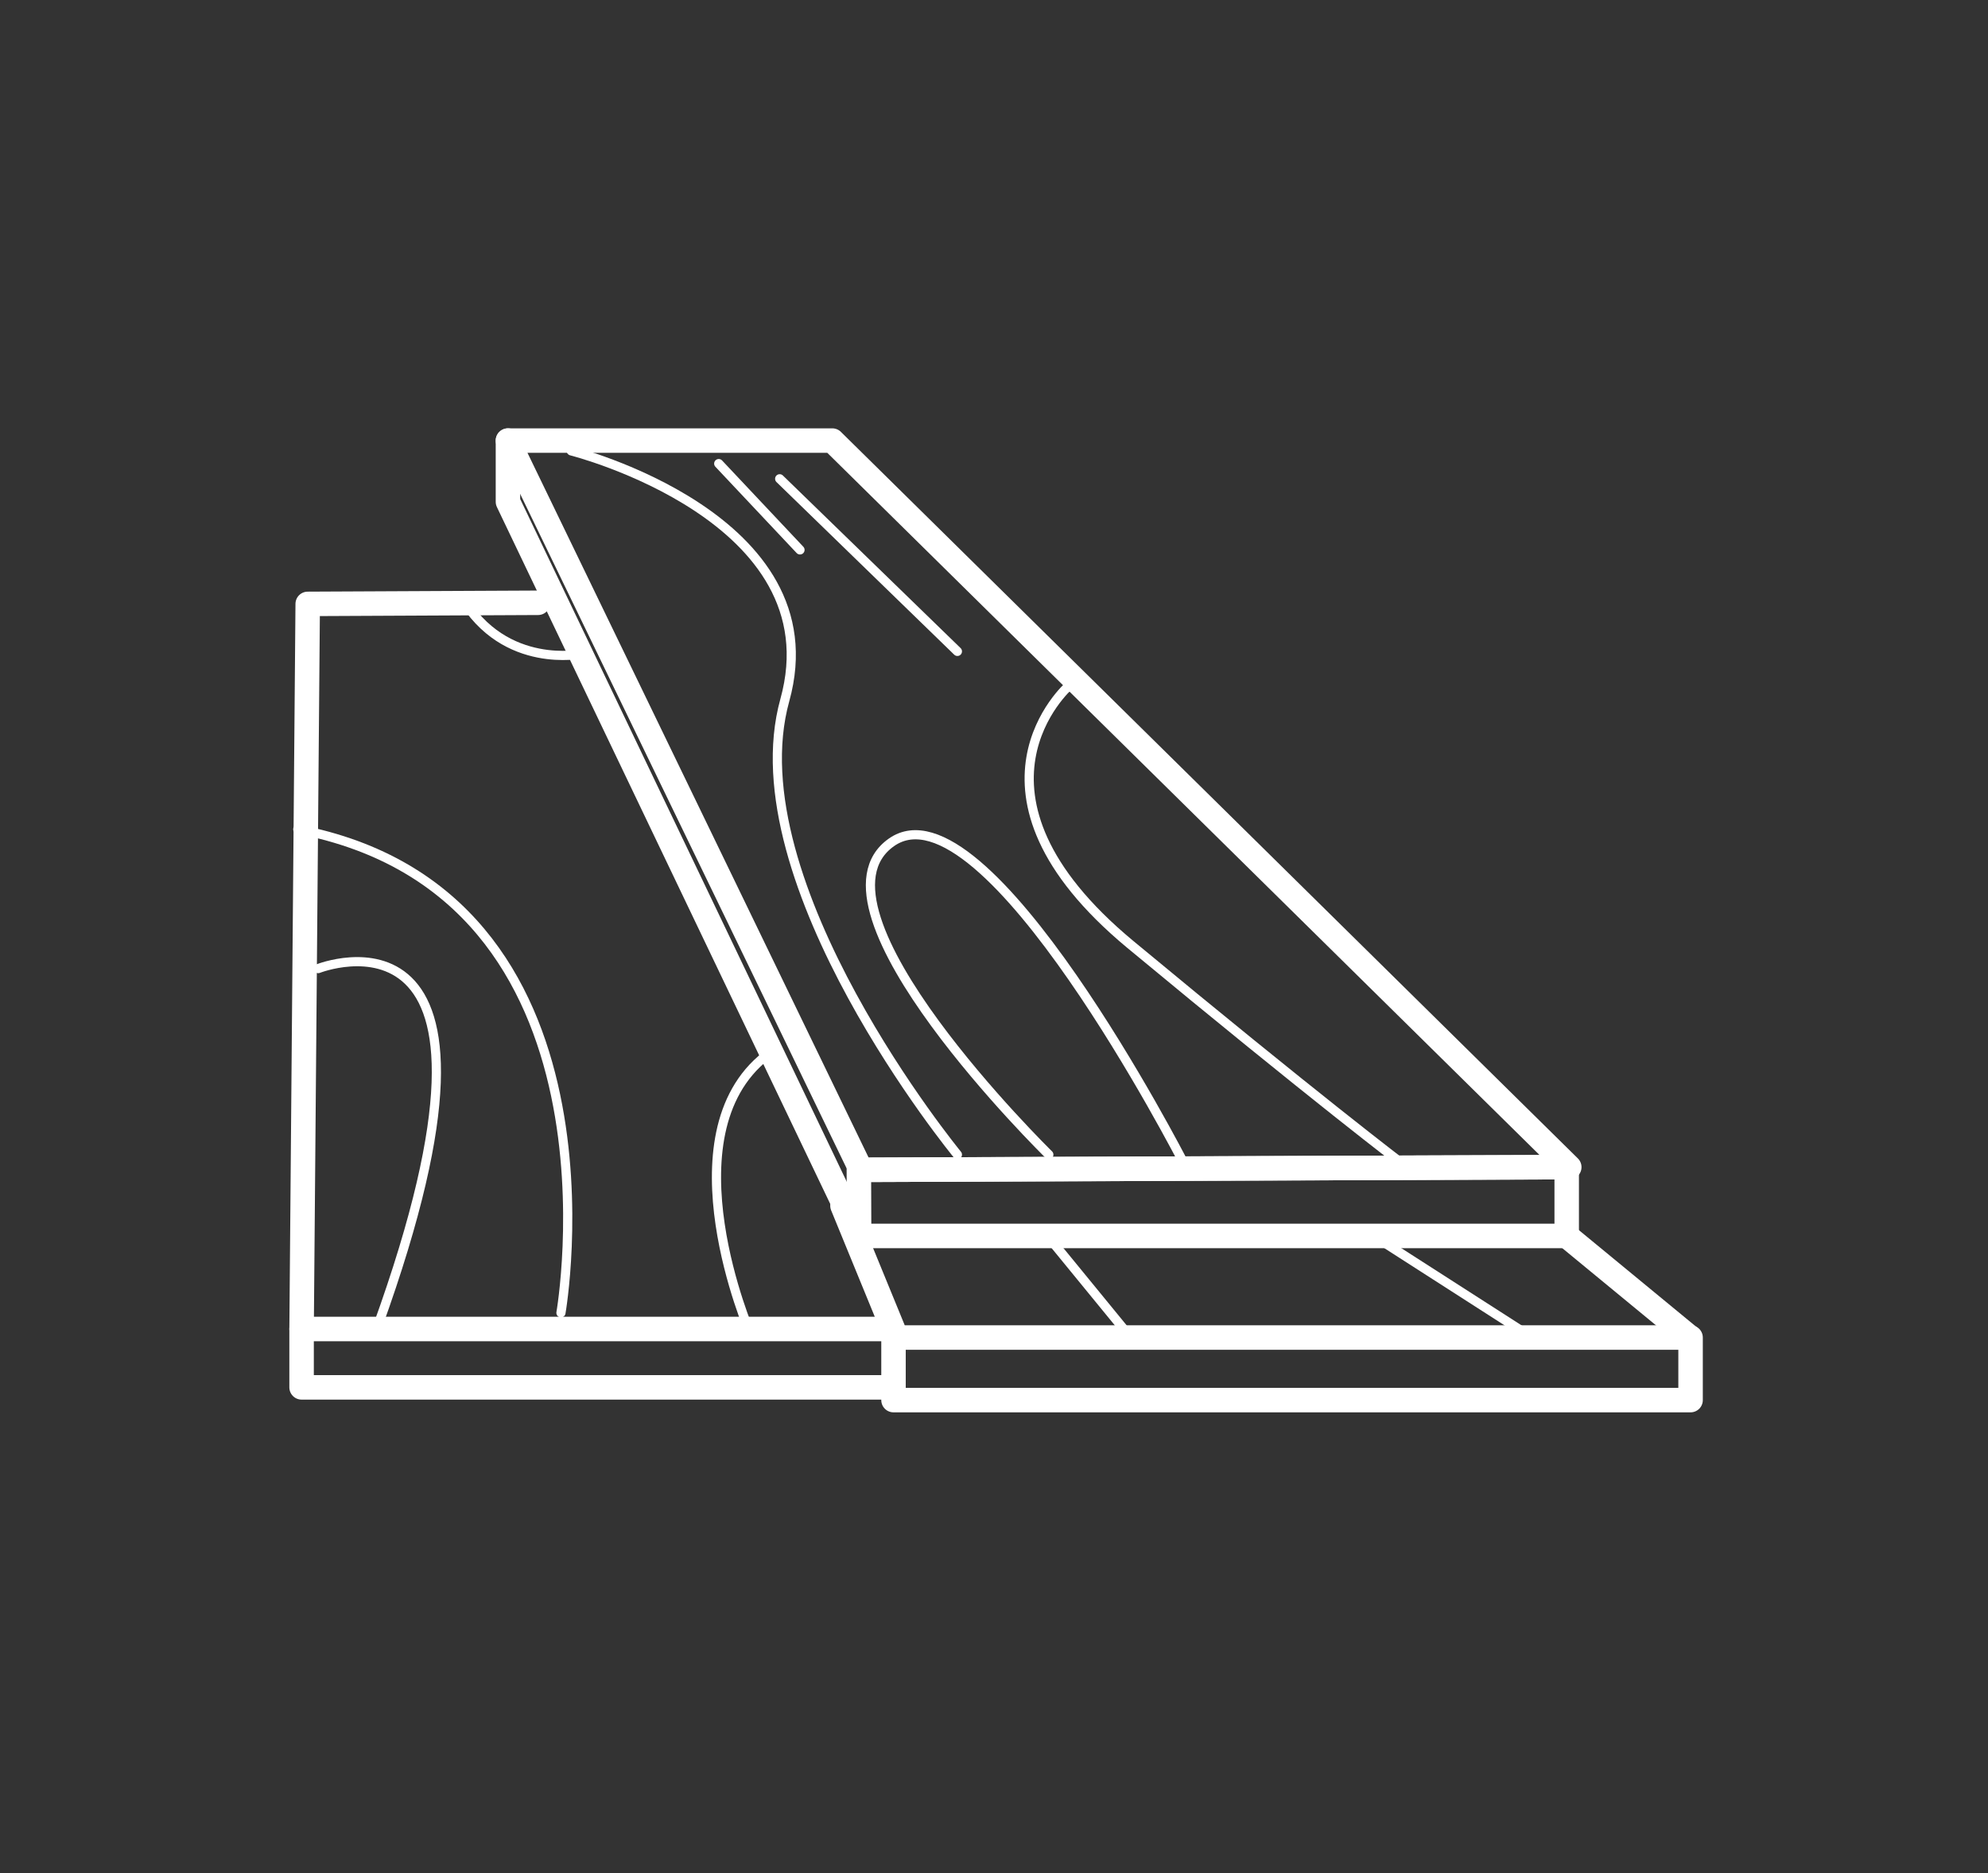
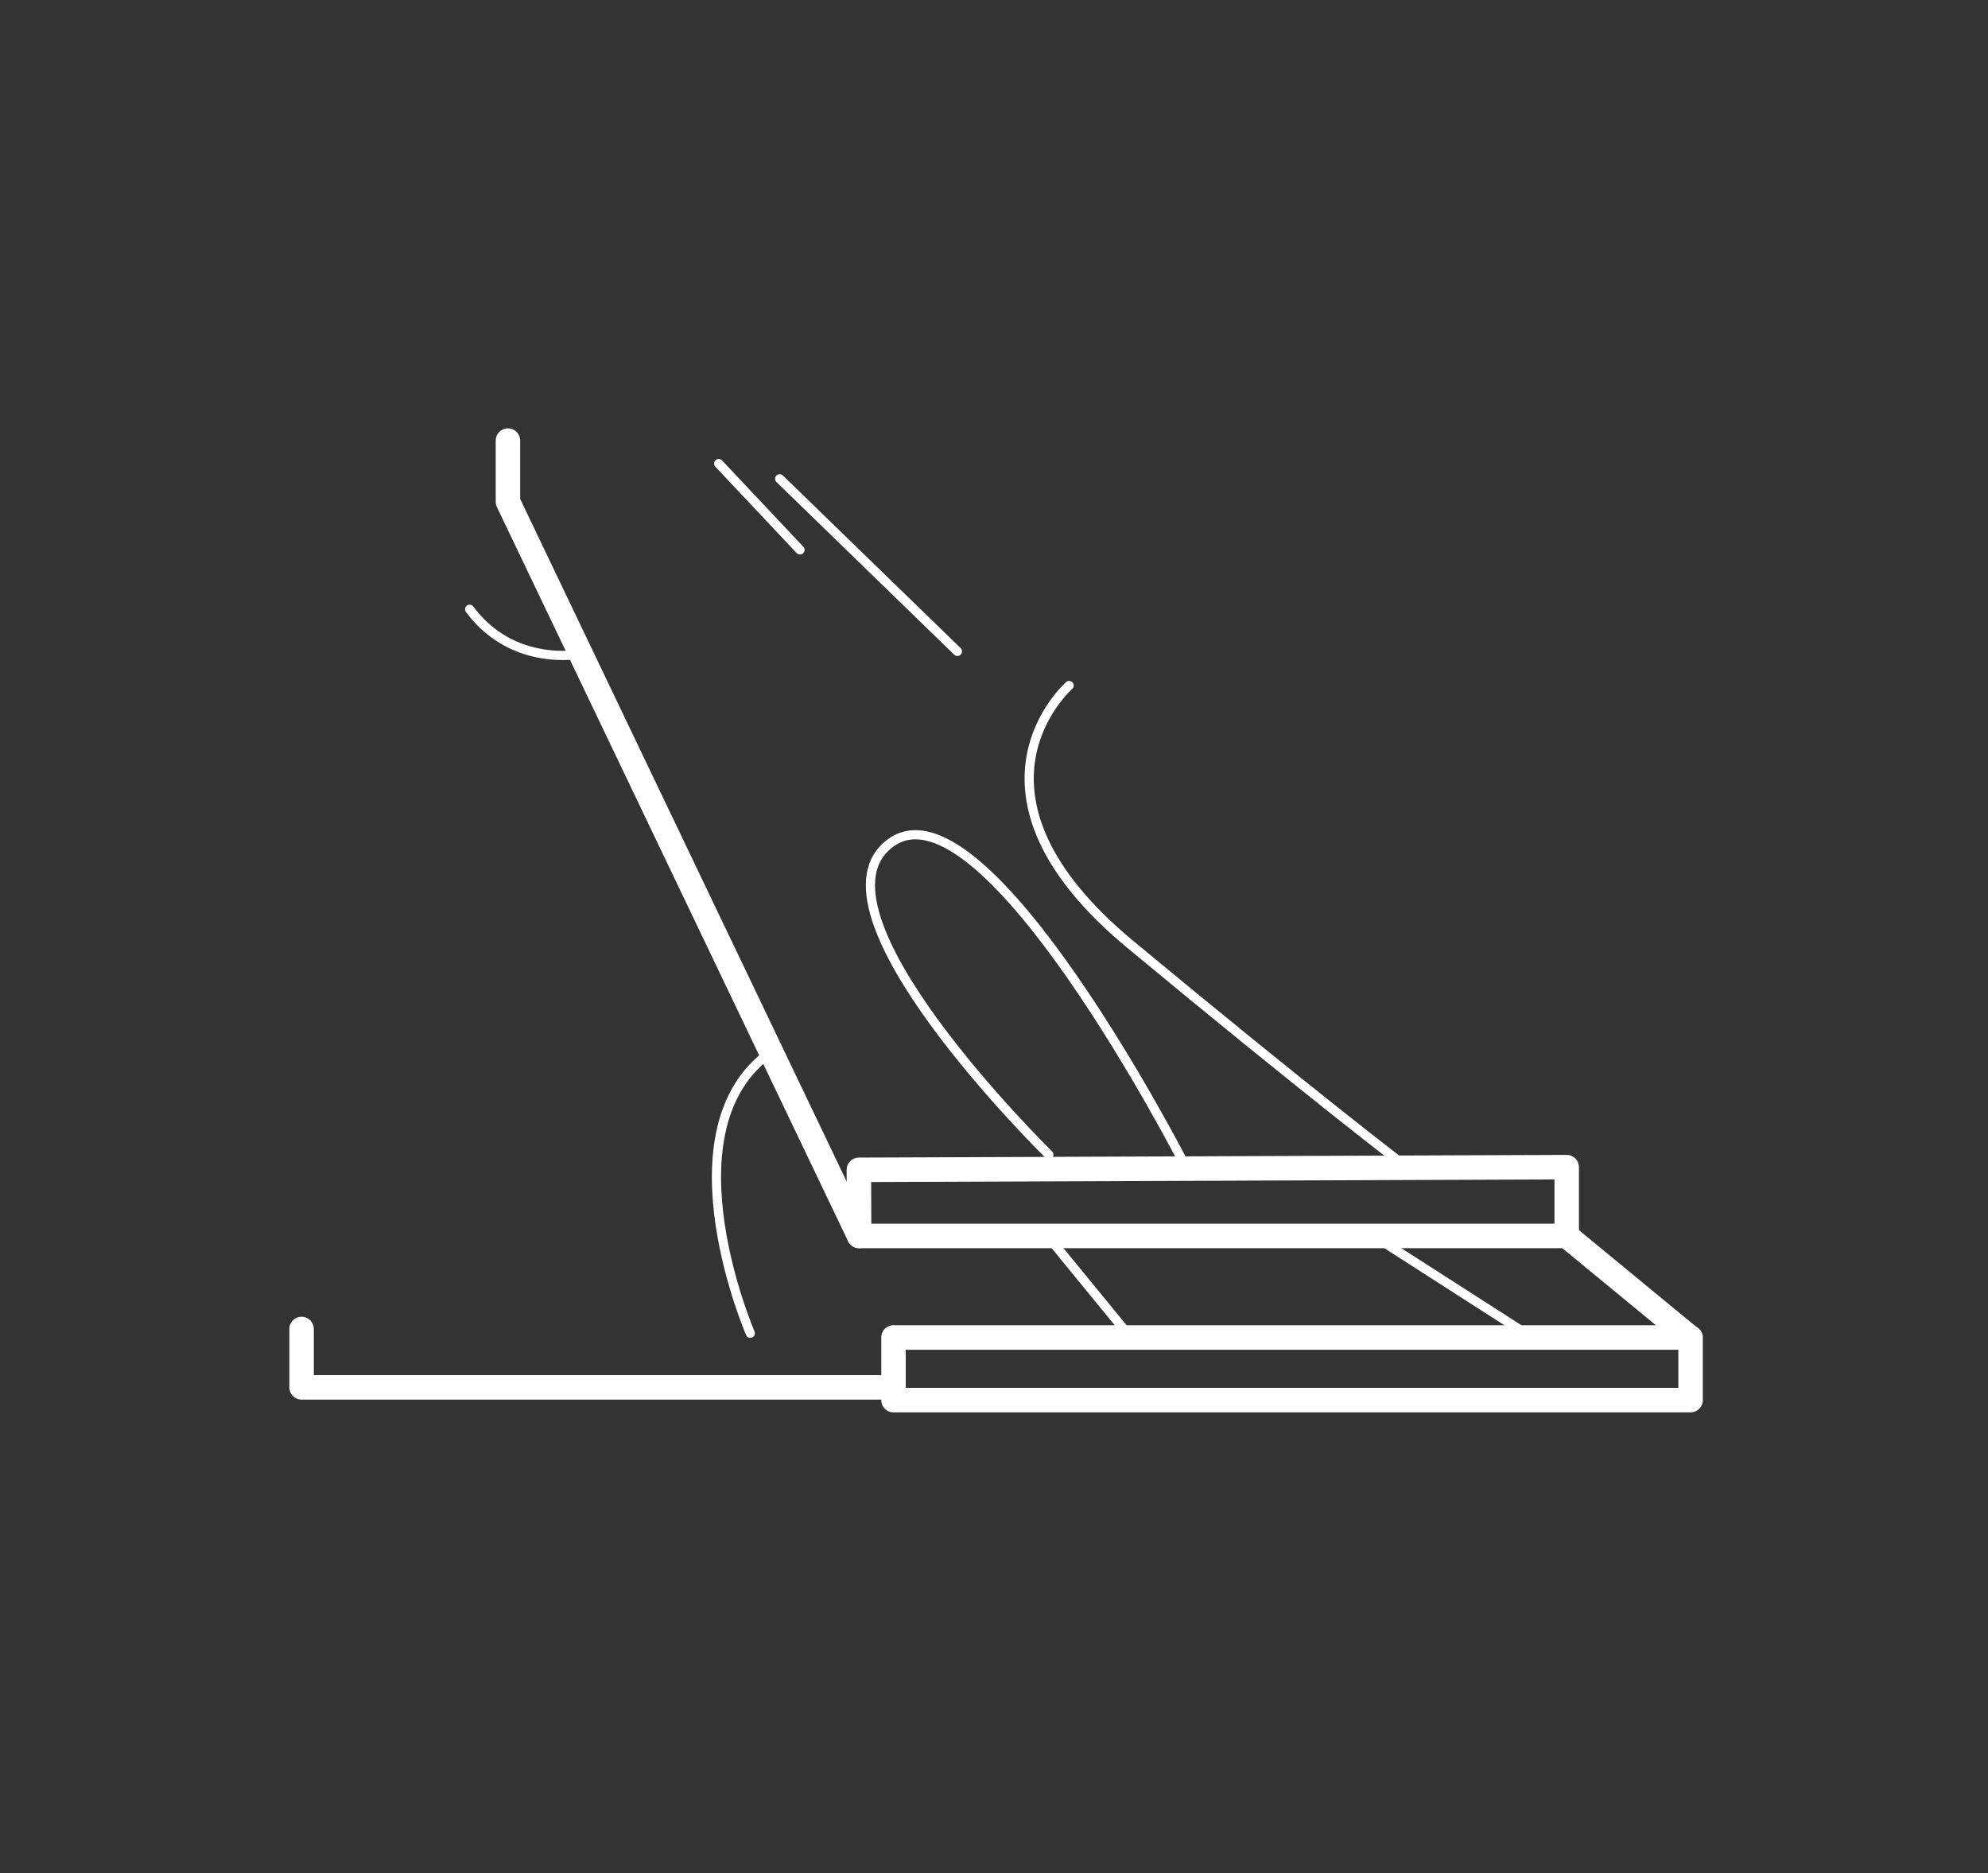
<svg xmlns="http://www.w3.org/2000/svg" viewBox="0 0 162.42 153">
  <rect x="0" y="0" width="162.42" height="153" fill="#333333" stroke="none" />
  <g fill="none" stroke="#fff" stroke-linecap="round" stroke-linejoin="round">
-     <path d="m128.21 95.34-60.21-59.35h-26.5l28.84 59.57z" stroke-width="2" />
    <path d="m128 95.34v5.62h-57.81l-.02-5.4z" stroke-width="2" />
    <g stroke-width=".75">
-       <path d="m46.67 36.83s21.59 5.43 17.45 20.36 14.1 37.13 14.1 37.13" />
      <path d="m63.7 39.11 14.52 14.1" />
      <path d="m58.72 37.87 6.64 7.05" />
      <path d="m87.35 56s-10 8.71 5 21.15 22.4 18.05 22.4 18.05" />
      <path d="m96.68 94.94s-16.18-31.53-23.85-26.13 12.86 25.51 12.86 25.51" />
    </g>
-     <path d="m43.96 49.24-18.82.09-.5 59.23h48.32l-4.13-10.07" stroke-width="2" />
-     <path d="m45.83 107.24s6-34.25-21.5-39.5" stroke-width=".75" />
    <path d="m47 53.55c1.51-.46-4.72 1.49-8.63-3.78" stroke-width=".75" />
-     <path d="m26 79.12s18-7.12 4.84 29.25" stroke-width=".75" />
    <path d="m61.3 108.91s-7-16.17 1.28-22.67" stroke-width=".75" />
    <path d="m73 109.26h65.12v5.11h-65.12s0-5.37 0-5.11z" stroke-width="2" />
    <path d="m128 100.96 10.08 8.3" stroke-width="2" />
    <path d="m24.64 108.56v4.77h48.34" stroke-width="2" />
    <path d="m41.5 35.99v5l28.69 59.97" stroke-width="2" />
    <path d="m113.33 101.66 11.17 7.17" stroke-width=".75" />
    <path d="m91.75 108.49-6-7.33" stroke-width=".75" />
  </g>
</svg>